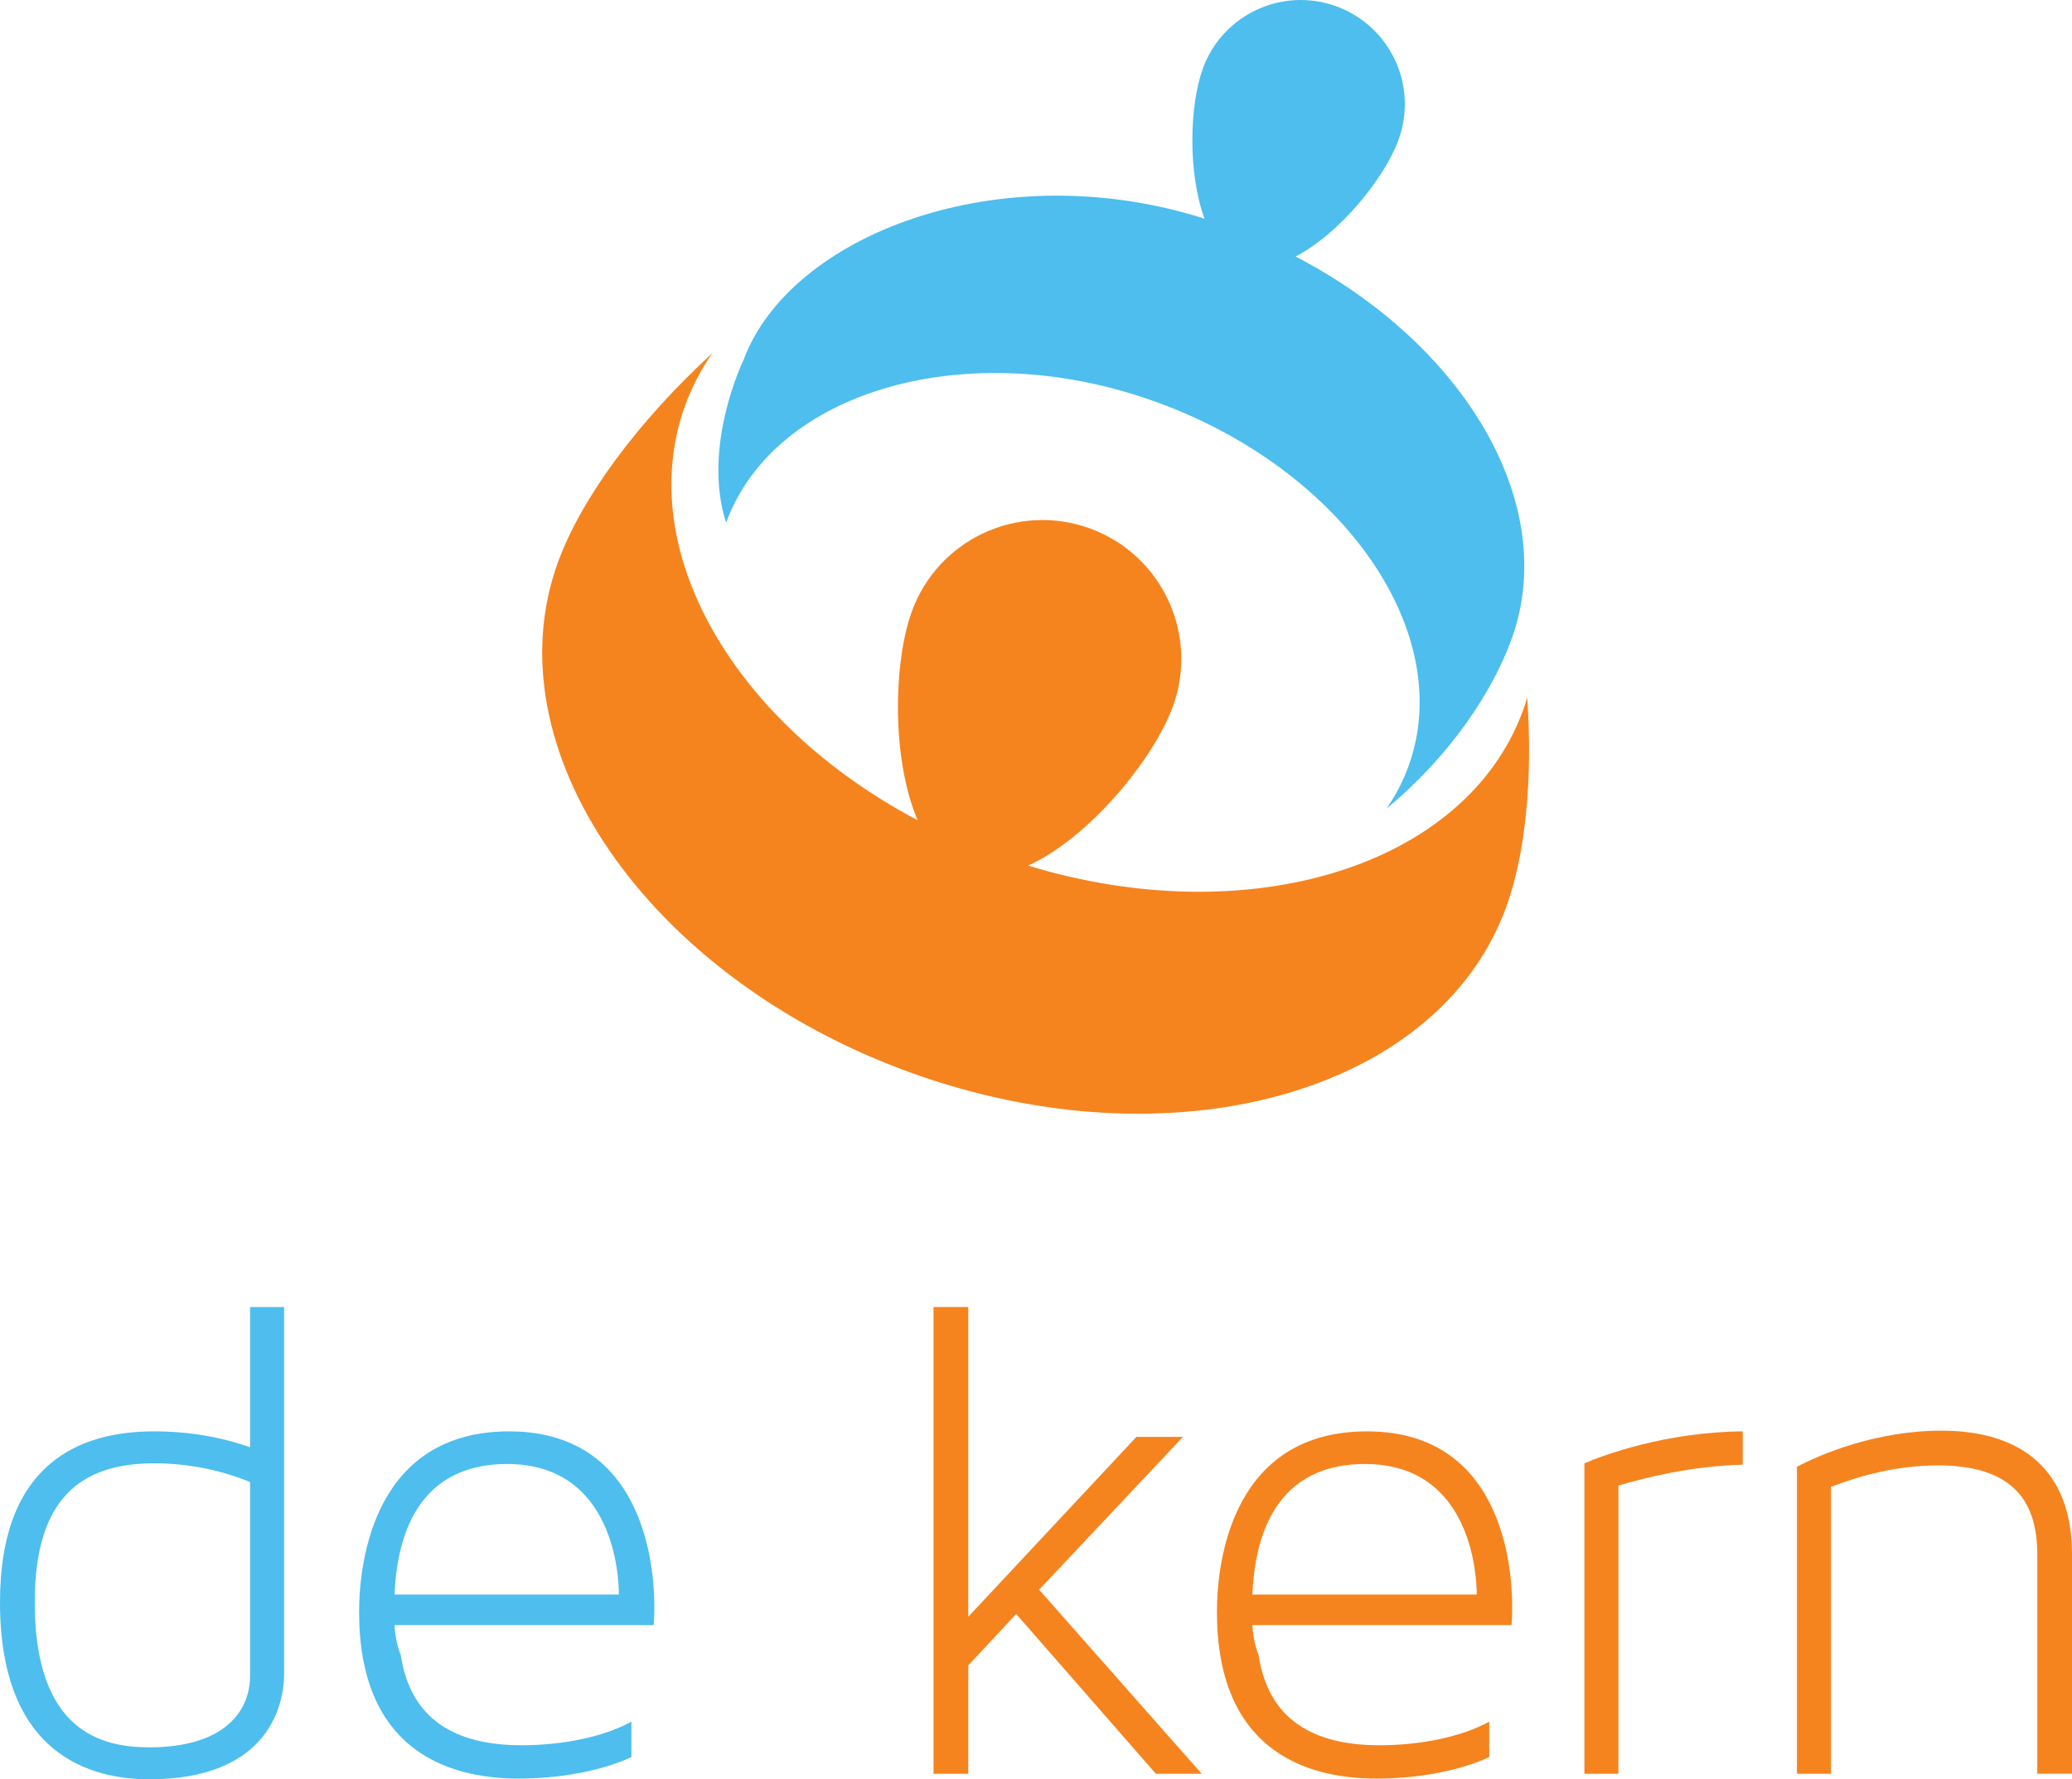
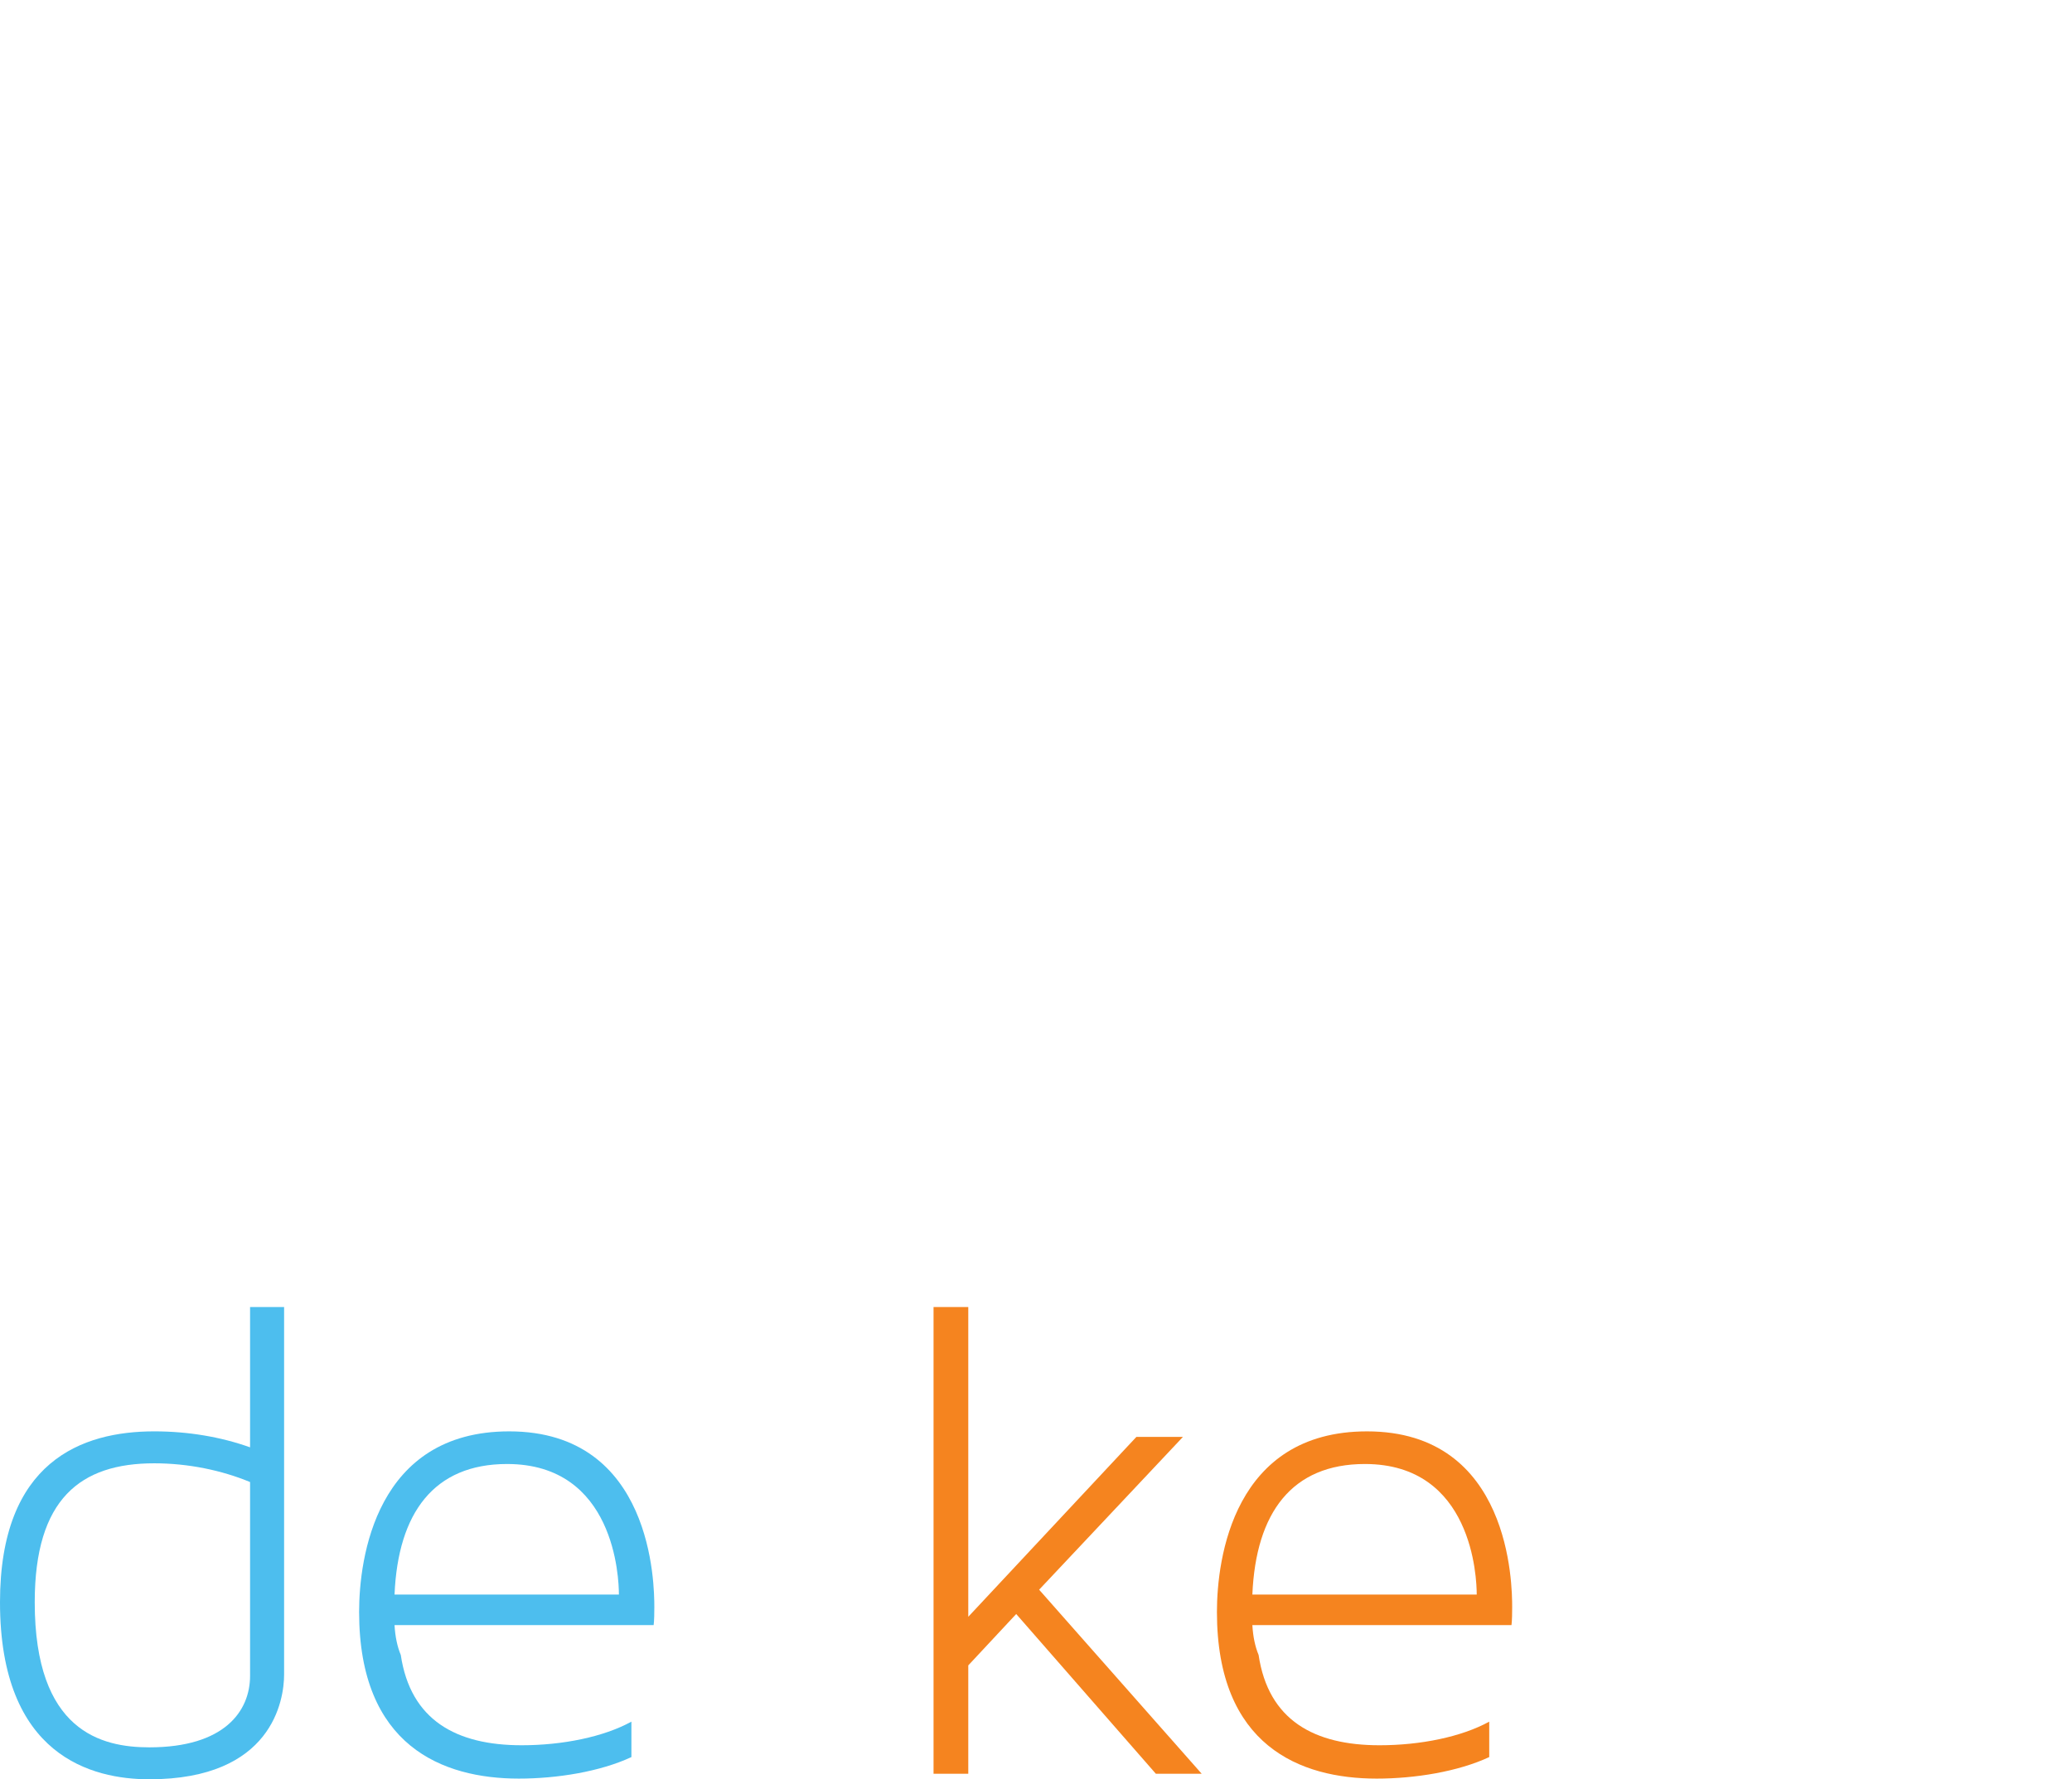
<svg xmlns="http://www.w3.org/2000/svg" version="1.1" id="Layer_1" x="0px" y="0px" width="356.968px" height="306.613px" viewBox="0 0 356.968 306.613" enable-background="new 0 0 356.968 306.613" xml:space="preserve">
  <g>
    <g>
      <path fill="#4DBEEE" d="M26.568,246.657c5.863,0,11.488,0.957,16.515,2.752v-24.173h5.863v63.307    c0,4.428-2.034,18.07-23.216,18.07c-9.813,0-25.73-3.948-25.73-30.517C0,251.802,14.122,246.657,26.568,246.657z M25.73,301.108    c12.925,0,17.353-6.223,17.353-12.327v-33.389c-4.907-2.033-10.651-3.229-16.515-3.229c-12.686,0-20.585,6.103-20.585,23.934    C5.983,298.356,17.473,301.108,25.73,301.108z" />
      <path fill="#4DBEEE" d="M112.729,276.934c0,2.633-0.12,2.992-0.12,3.111H67.971c0.12,2.035,0.479,3.711,1.077,5.146    c1.676,11.251,9.574,15.558,20.824,15.558c7.061,0,14.121-1.436,18.908-4.068v6.104c-5.386,2.513-12.806,3.71-19.387,3.71    c-13.165,0-27.525-5.624-27.525-28.722c0-9.215,2.872-31.115,25.85-31.115C112.49,246.657,112.729,273.105,112.729,276.934z     M67.971,274.781h38.655c0-2.873-0.718-22.499-19.268-22.499C74.793,252.282,68.569,260.659,67.971,274.781z" />
      <path fill="#F5841F" d="M207.025,305.656h-7.896l-24.055-27.524l-8.257,8.854v18.67h-5.984v-80.42h5.984v53.374l28.96-30.996h8.02    l-24.774,26.329L207.025,305.656z" />
      <path fill="#F5841F" d="M260.519,276.934c0,2.633-0.119,2.992-0.119,3.111h-44.641c0.119,2.035,0.48,3.711,1.076,5.146    c1.676,11.251,9.576,15.558,20.824,15.558c7.061,0,14.121-1.436,18.908-4.068v6.104c-5.385,2.513-12.805,3.71-19.387,3.71    c-13.164,0-27.525-5.624-27.525-28.722c0-9.215,2.873-31.115,25.85-31.115C260.279,246.657,260.519,273.105,260.519,276.934z     M215.759,274.781h38.654c0-2.873-0.717-22.499-19.266-22.499C222.582,252.282,216.359,260.659,215.759,274.781z" />
-       <path fill="#F5841F" d="M278.826,255.992v49.664h-5.865v-53.493c3.352-1.437,14.002-5.385,27.285-5.506v5.745    C291.15,252.64,283.373,254.675,278.826,255.992z" />
-       <path fill="#F5841F" d="M356.968,267.839v37.816h-5.984v-37.816c0-8.497-3.59-15.318-17.113-15.318    c-7.061,0-13.523,1.795-18.43,3.709v49.426h-5.863v-52.896c4.068-2.153,13.643-6.222,24.893-6.222    C348.71,246.538,356.968,253.716,356.968,267.839z" />
    </g>
-     <path fill="#F5841F" d="M263.113,120.21c-0.219,0.723-0.438,1.442-0.701,2.155c-9.822,26.99-47.264,38.389-85.291,26.799   c10.564-4.79,21.636-18.336,24.953-27.446c4.514-12.413-1.891-26.14-14.303-30.657c-12.42-4.52-26.149,1.879-30.671,14.293   c-3.201,8.803-3.519,25.439,0.993,35.99c-31.572-16.685-49.108-46.586-40.036-71.52c1.176-3.223,2.76-6.214,4.675-8.981   c-12.851,11.815-22.572,24.975-26.607,36.051c-11.682,32.105,15.415,71.44,60.517,87.855c45.107,16.416,91.15,3.699,102.835-28.404   C262.833,147.125,264.087,134.257,263.113,120.21z" />
-     <path fill="#4DBEEE" d="M125.097,90.082c8.344-22.919,41.908-32.526,74.198-20.777c32.283,11.754,51.691,39.86,43.348,62.777   c-0.939,2.607-2.225,5.028-3.783,7.272c11.094-9.188,18.287-20.229,21.547-29.198c8.398-23.058-7.926-50.716-37.203-65.955   c7.619-3.945,15.355-13.56,17.738-20.113c3.396-9.315-1.412-19.611-10.725-23.001c-9.303-3.389-19.602,1.414-22.988,10.727   c-2.295,6.301-2.619,17.942,0.287,25.869c-35.255-11.223-71.398,2.788-79.407,24.32C128.108,62.002,120.847,76.882,125.097,90.082z   " />
  </g>
</svg>